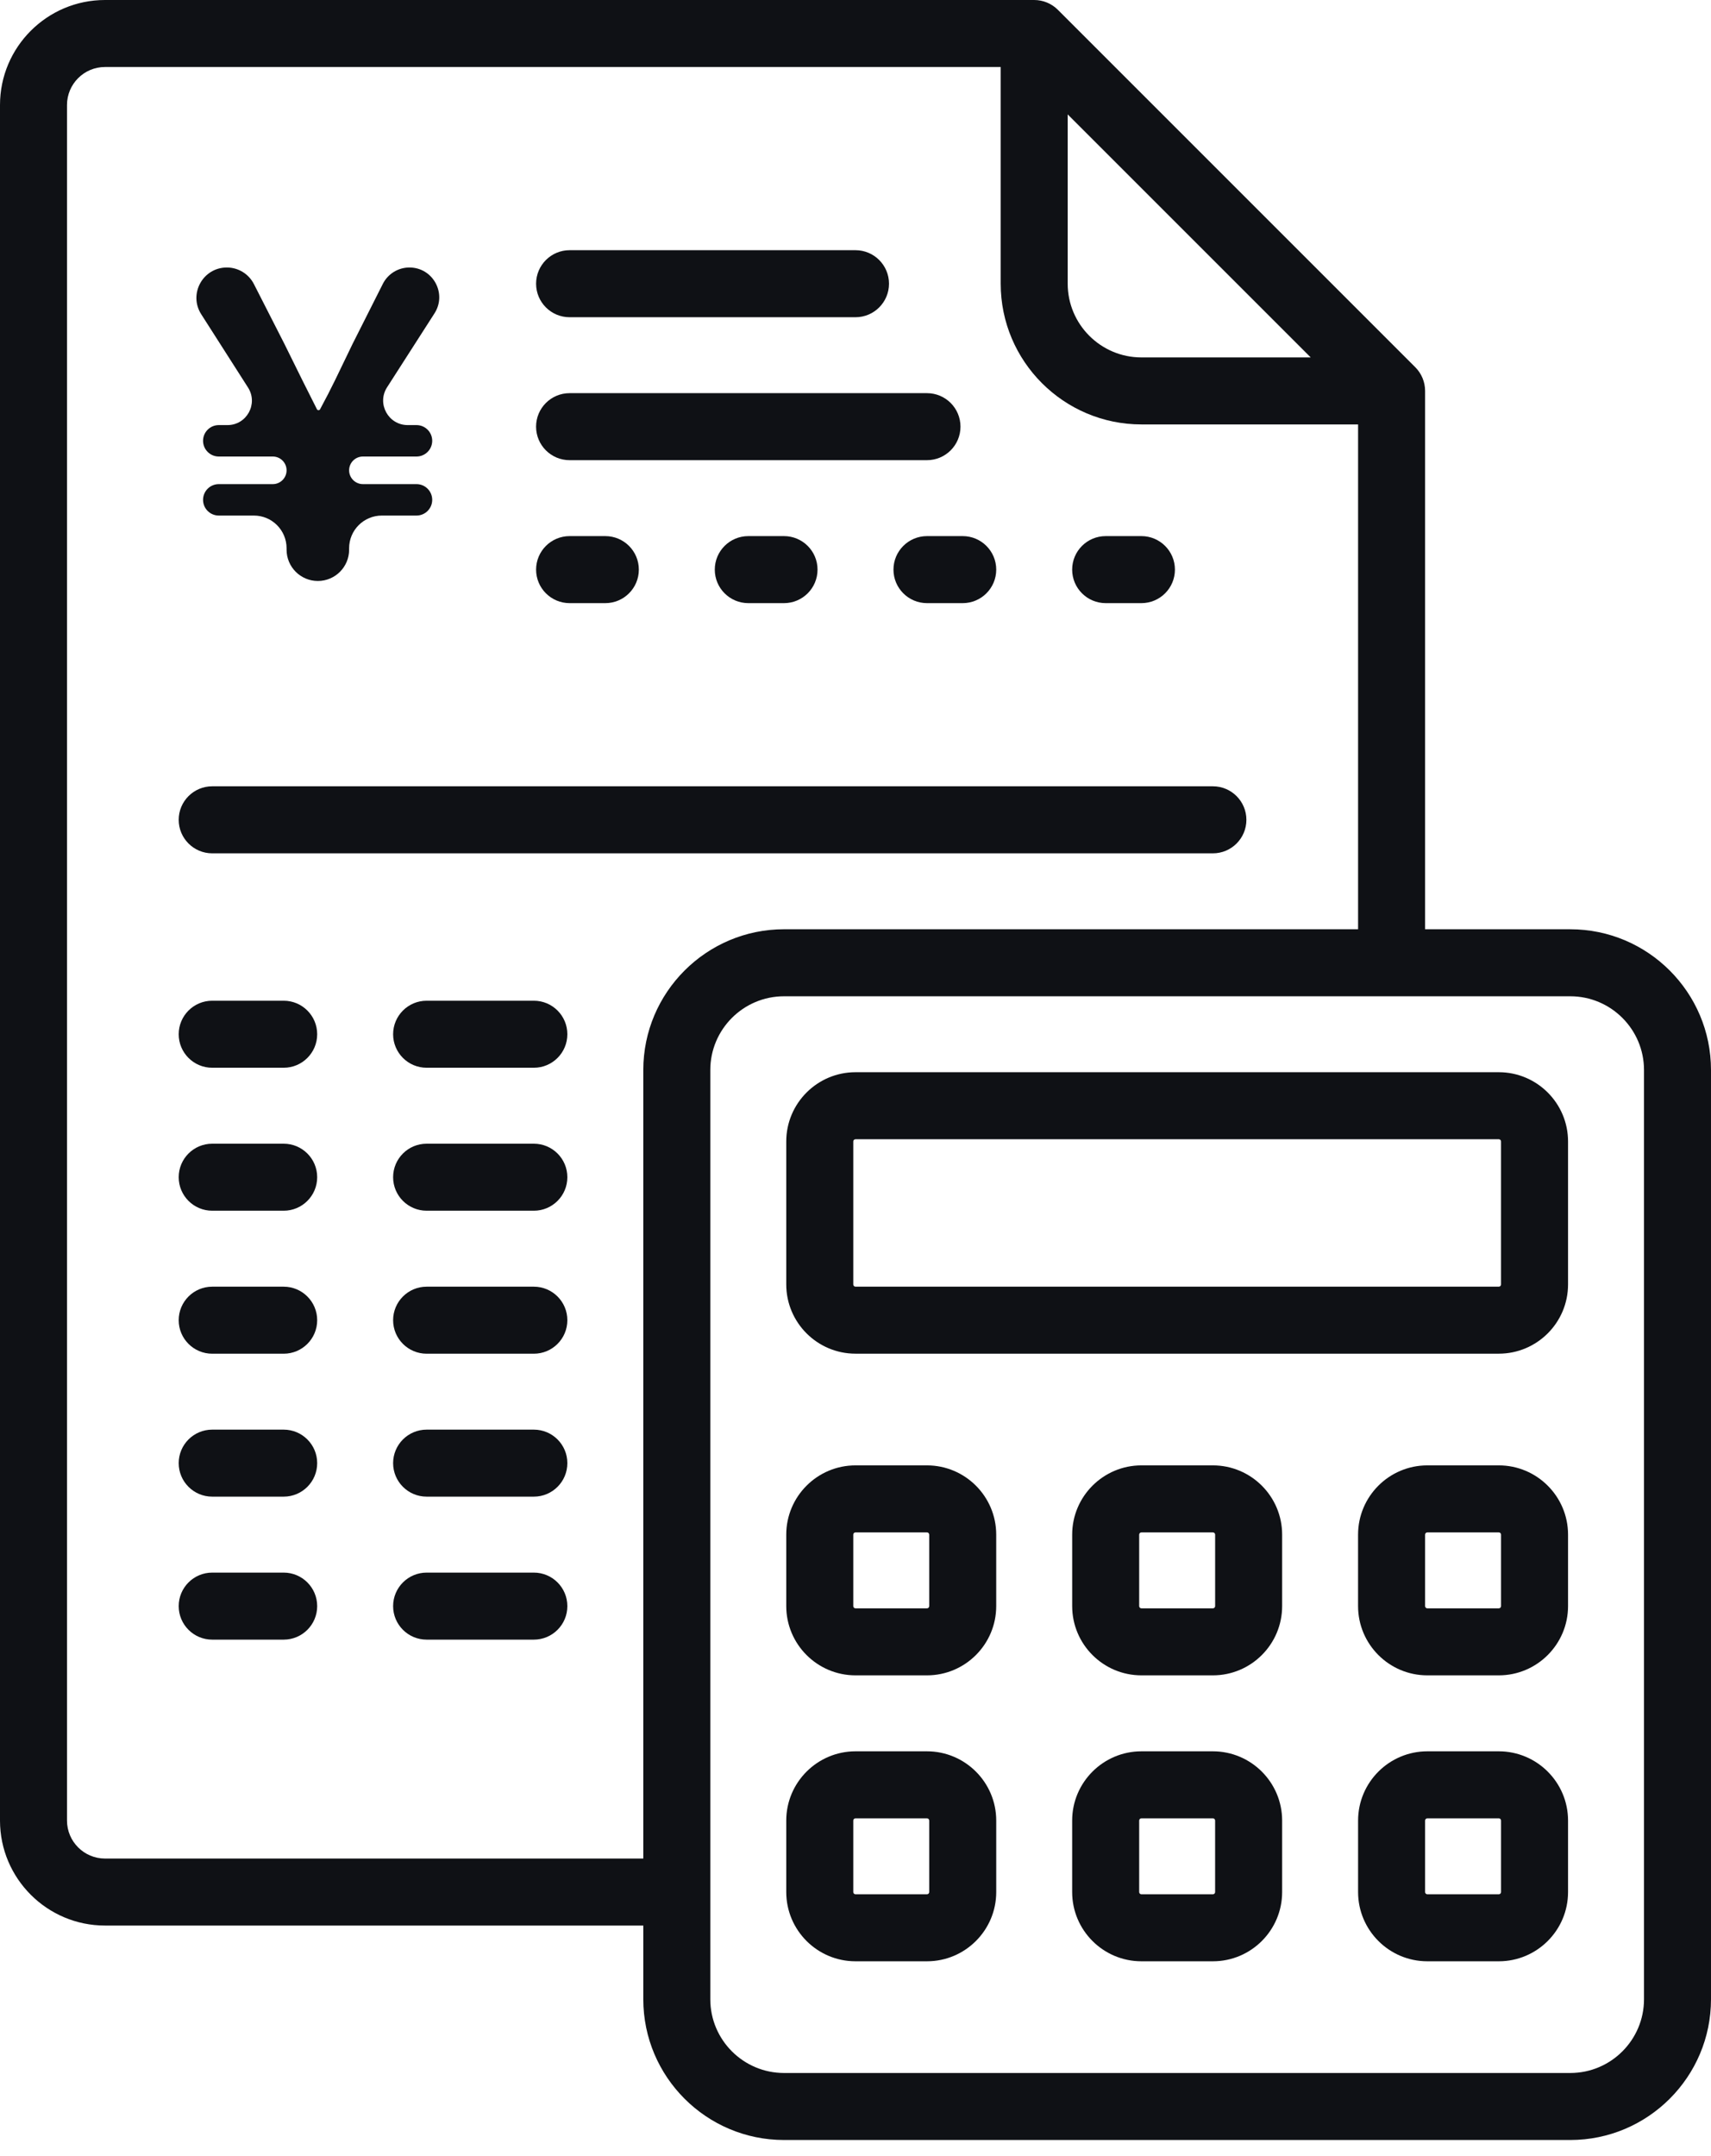
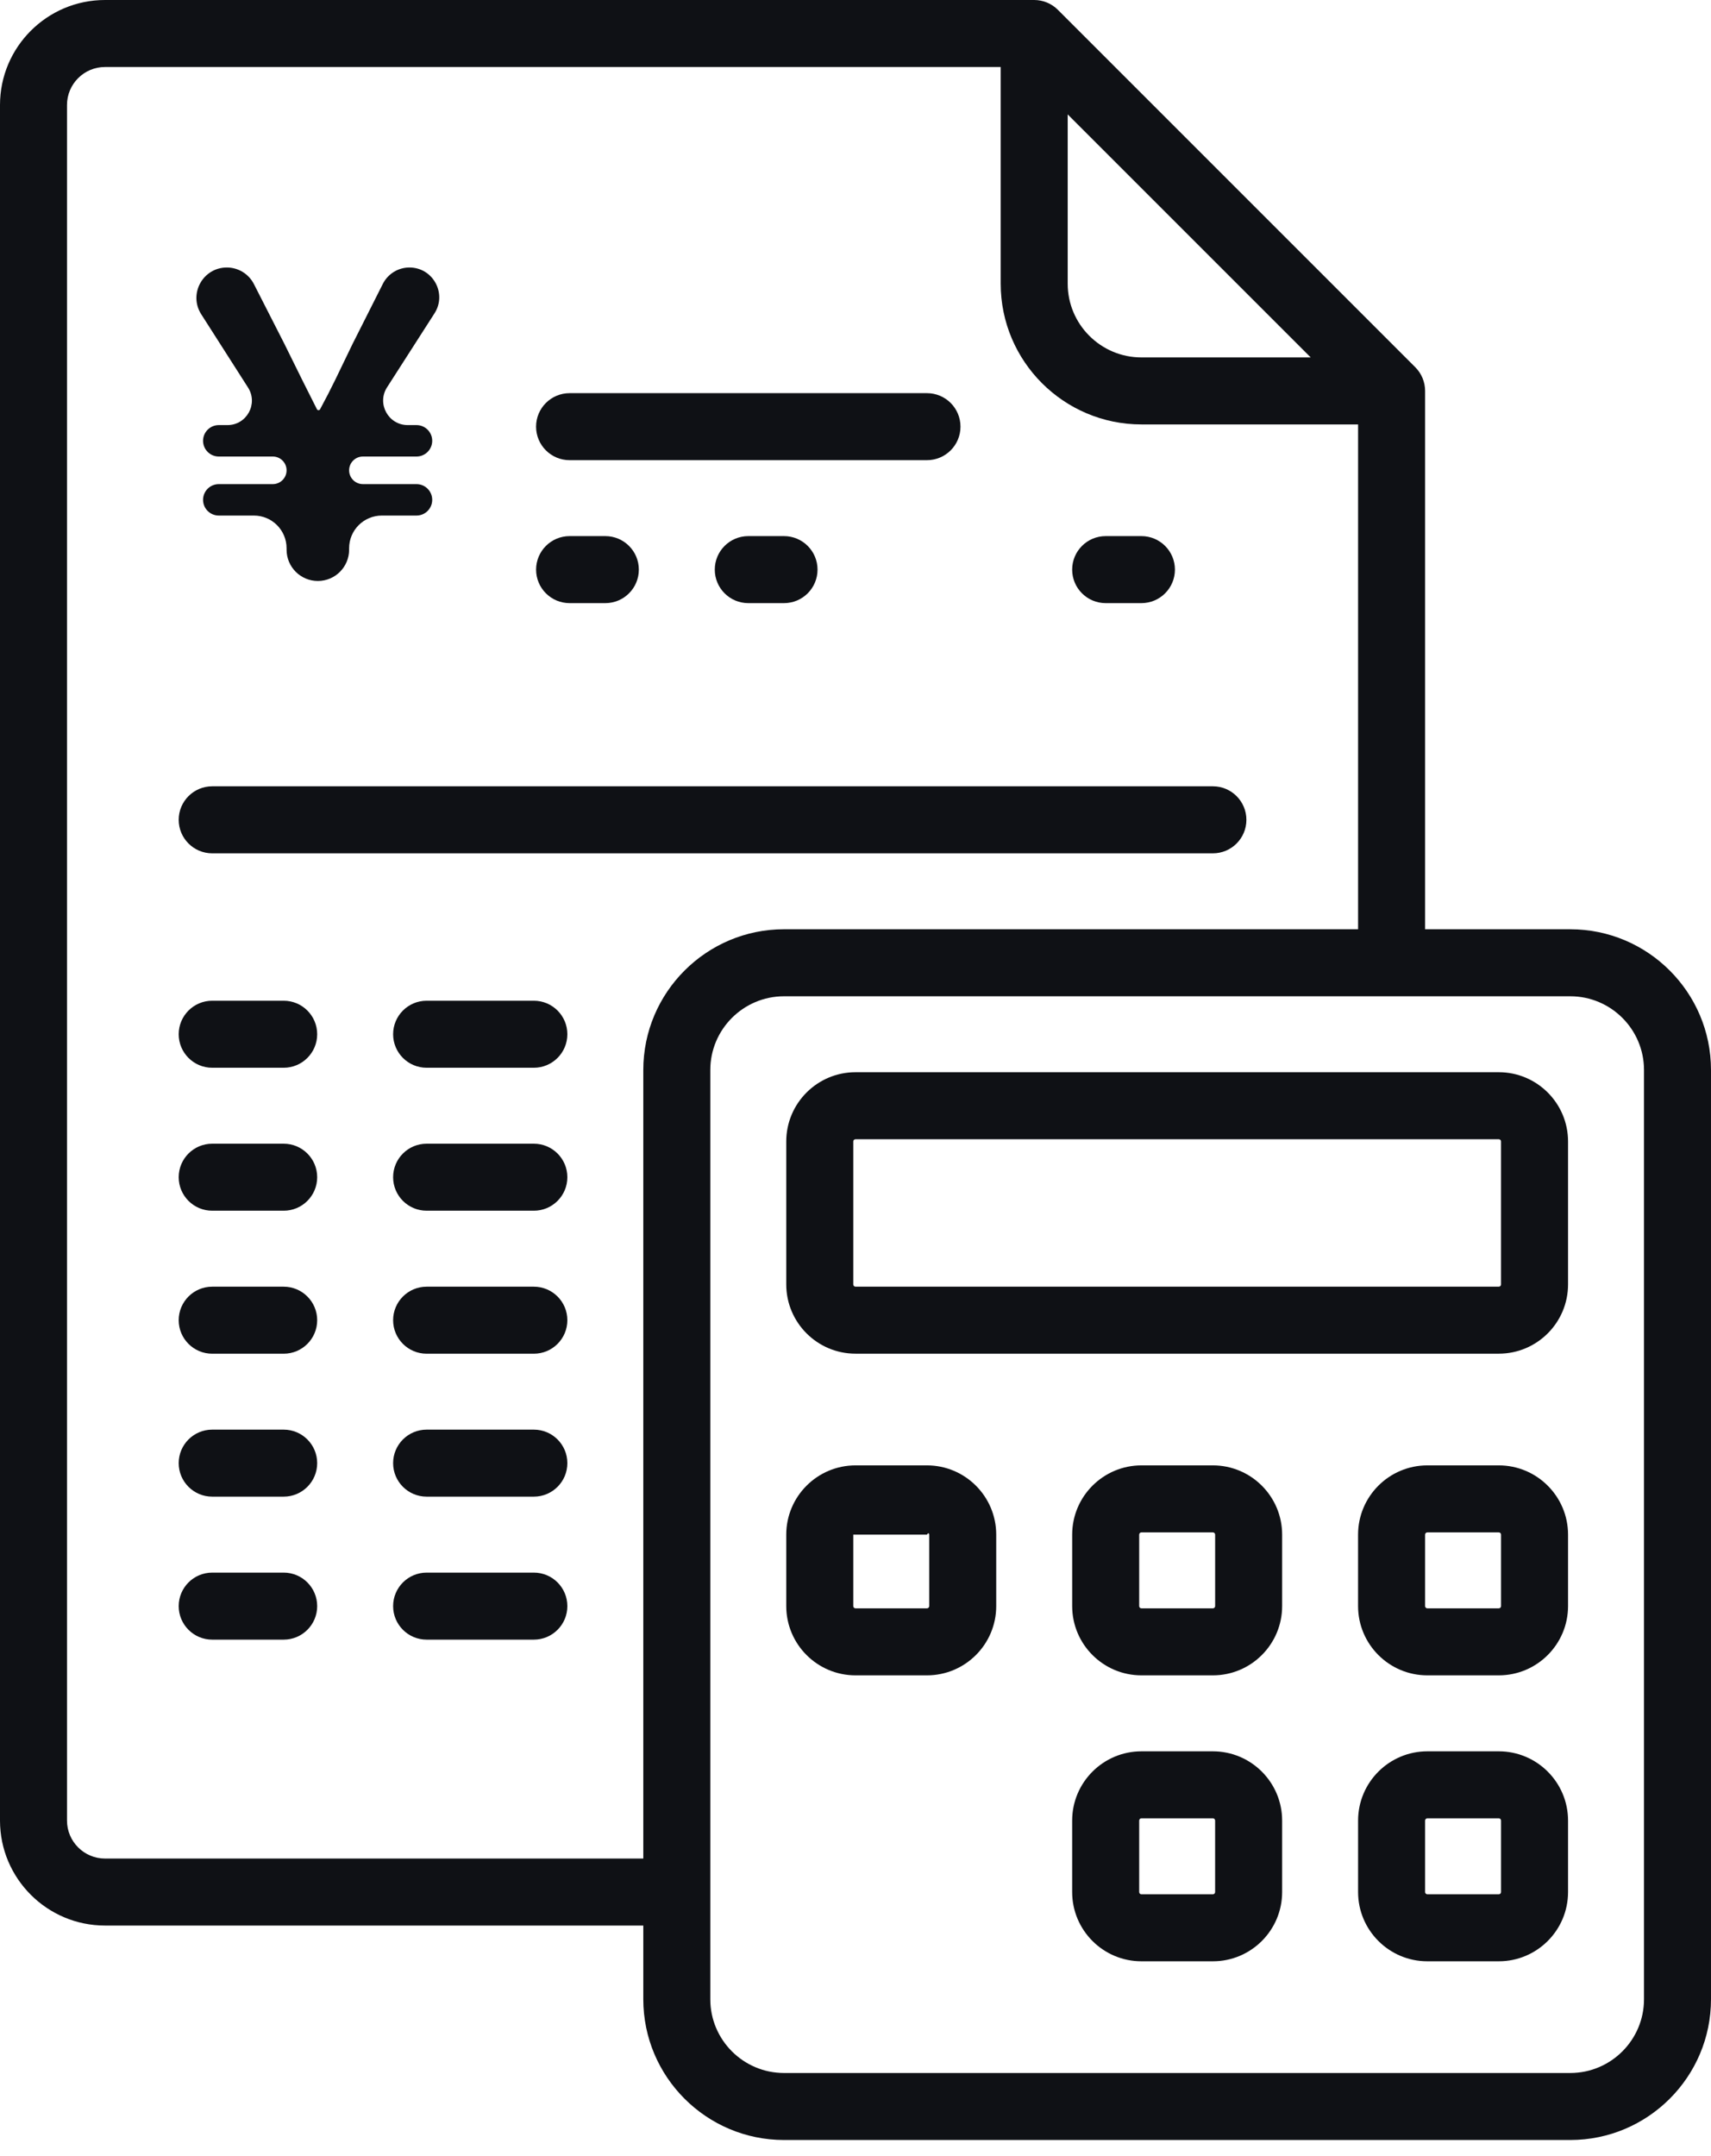
<svg xmlns="http://www.w3.org/2000/svg" width="100" height="126" viewBox="0 0 100 126" fill="none">
  <path d="M16.749 32.125C16.749 33.135 17.568 33.953 18.577 33.953V33.953C19.586 33.953 20.404 33.135 20.404 32.125V32.041C20.404 30.986 21.26 30.13 22.316 30.13H24.343C24.85 30.13 25.261 29.719 25.261 29.212V29.212C25.261 28.704 24.85 28.293 24.343 28.293H21.211C20.766 28.293 20.404 27.932 20.404 27.486V27.486C20.404 27.041 20.766 26.68 21.211 26.68H24.343C24.85 26.68 25.261 26.268 25.261 25.761V25.761C25.261 25.254 24.85 24.843 24.343 24.843H23.828C22.695 24.843 22.009 23.589 22.622 22.635L25.394 18.313C26.137 17.155 25.306 15.633 23.929 15.633V15.633C23.272 15.633 22.671 16.003 22.375 16.59L20.605 20.101C19.741 21.889 19.412 22.613 18.707 23.919C18.689 23.952 18.653 23.974 18.616 23.974V23.974C18.576 23.974 18.541 23.951 18.523 23.916C17.866 22.614 17.537 21.961 16.624 20.101L14.84 16.602C14.537 16.007 13.926 15.633 13.258 15.633V15.633C11.855 15.633 11.005 17.183 11.761 18.366L14.496 22.648C15.103 23.598 14.421 24.843 13.294 24.843H12.786C12.279 24.843 11.868 25.254 11.868 25.761V25.761C11.868 26.268 12.279 26.68 12.786 26.68H15.943C16.388 26.68 16.749 27.041 16.749 27.486V27.486C16.749 27.932 16.388 28.293 15.943 28.293H12.786C12.279 28.293 11.868 28.704 11.868 29.212V29.212C11.868 29.719 12.279 30.13 12.786 30.13H14.838C15.894 30.13 16.749 30.986 16.749 32.041V32.125Z" fill="#0F1115" />
-   <path d="M50 14.622H33.29C32.209 14.622 31.332 15.499 31.332 16.58C31.332 17.662 32.208 18.539 33.29 18.539H50C51.081 18.539 51.958 17.662 51.958 16.58C51.958 15.499 51.081 14.622 50 14.622Z" fill="#0F1115" />
  <path d="M35.379 31.331H33.29C32.209 31.331 31.332 32.208 31.332 33.289C31.332 34.371 32.208 35.248 33.29 35.248H35.379C36.46 35.248 37.337 34.371 37.337 33.289C37.337 32.208 36.46 31.331 35.379 31.331Z" fill="#0F1115" />
  <path d="M70.888 45.953H12.402C11.321 45.953 10.444 46.83 10.444 47.911C10.444 48.993 11.321 49.87 12.402 49.87H70.888C71.969 49.87 72.846 48.993 72.846 47.911C72.846 46.83 71.969 45.953 70.888 45.953Z" fill="#0F1115" />
  <path d="M31.201 58.484H24.935C23.853 58.484 22.976 59.361 22.976 60.443C22.976 61.524 23.853 62.401 24.935 62.401H31.201C32.282 62.401 33.159 61.524 33.159 60.443C33.159 59.361 32.283 58.484 31.201 58.484Z" fill="#0F1115" />
  <path d="M16.58 58.484H12.402C11.321 58.484 10.444 59.361 10.444 60.443C10.444 61.524 11.321 62.401 12.402 62.401H16.58C17.661 62.401 18.538 61.524 18.538 60.443C18.538 59.361 17.661 58.484 16.58 58.484Z" fill="#0F1115" />
  <path d="M31.201 66.84H24.935C23.853 66.84 22.976 67.716 22.976 68.798C22.976 69.879 23.853 70.756 24.935 70.756H31.201C32.282 70.756 33.159 69.88 33.159 68.798C33.159 67.716 32.283 66.84 31.201 66.84Z" fill="#0F1115" />
  <path d="M16.58 66.84H12.402C11.321 66.84 10.444 67.716 10.444 68.798C10.444 69.879 11.321 70.756 12.402 70.756H16.58C17.661 70.756 18.538 69.88 18.538 68.798C18.538 67.716 17.661 66.84 16.58 66.84Z" fill="#0F1115" />
  <path d="M31.201 75.196H24.935C23.853 75.196 22.976 76.073 22.976 77.155C22.976 78.236 23.853 79.113 24.935 79.113H31.201C32.282 79.113 33.159 78.236 33.159 77.155C33.159 76.073 32.283 75.196 31.201 75.196Z" fill="#0F1115" />
  <path d="M16.58 75.196H12.402C11.321 75.196 10.444 76.073 10.444 77.155C10.444 78.236 11.321 79.113 12.402 79.113H16.58C17.661 79.113 18.538 78.236 18.538 77.155C18.538 76.073 17.661 75.196 16.58 75.196Z" fill="#0F1115" />
  <path d="M31.201 83.55H24.935C23.853 83.55 22.976 84.427 22.976 85.508C22.976 86.59 23.853 87.466 24.935 87.466H31.201C32.282 87.466 33.159 86.59 33.159 85.508C33.159 84.427 32.283 83.55 31.201 83.55Z" fill="#0F1115" />
  <path d="M16.58 83.55H12.402C11.321 83.55 10.444 84.427 10.444 85.508C10.444 86.59 11.321 87.466 12.402 87.466H16.58C17.661 87.466 18.538 86.59 18.538 85.508C18.538 84.427 17.661 83.55 16.58 83.55Z" fill="#0F1115" />
  <path d="M31.201 91.906H24.935C23.853 91.906 22.976 92.783 22.976 93.865C22.976 94.946 23.853 95.823 24.935 95.823H31.201C32.282 95.823 33.159 94.946 33.159 93.865C33.159 92.783 32.283 91.906 31.201 91.906Z" fill="#0F1115" />
  <path d="M16.58 91.906H12.402C11.321 91.906 10.444 92.783 10.444 93.865C10.444 94.946 11.321 95.823 12.402 95.823H16.58C17.661 95.823 18.538 94.946 18.538 93.865C18.538 92.783 17.661 91.906 16.58 91.906Z" fill="#0F1115" />
-   <path d="M56.267 31.331H54.178C53.096 31.331 52.219 32.208 52.219 33.289C52.219 34.371 53.096 35.248 54.178 35.248H56.267C57.348 35.248 58.225 34.371 58.225 33.289C58.225 32.208 57.348 31.331 56.267 31.331Z" fill="#0F1115" />
  <path d="M66.71 31.331H64.622C63.54 31.331 62.663 32.208 62.663 33.289C62.663 34.371 63.54 35.248 64.622 35.248H66.71C67.792 35.248 68.669 34.371 68.669 33.289C68.669 32.208 67.792 31.331 66.71 31.331Z" fill="#0F1115" />
  <path d="M45.822 31.331H43.734C42.652 31.331 41.776 32.208 41.776 33.289C41.776 34.371 42.652 35.248 43.734 35.248H45.822C46.904 35.248 47.781 34.371 47.781 33.289C47.781 32.208 46.904 31.331 45.822 31.331Z" fill="#0F1115" />
  <path d="M54.178 22.977H33.29C32.208 22.977 31.331 23.853 31.331 24.935C31.331 26.017 32.208 26.893 33.29 26.893H54.178C55.259 26.893 56.136 26.017 56.136 24.935C56.136 23.853 55.259 22.977 54.178 22.977Z" fill="#0F1115" />
  <path d="M91.776 54.308H83.29V22.846C83.29 22.327 83.084 21.829 82.717 21.462L61.828 0.574C61.461 0.206 60.963 0 60.444 0H6.136C2.752 0 0 2.752 0 6.136V106.397C0 109.78 2.752 112.532 6.136 112.532H37.598V116.841C37.598 121.376 41.288 125.065 45.822 125.065H91.775C96.311 125.065 100 121.375 100 116.841V62.532C100 57.997 96.311 54.308 91.776 54.308ZM62.402 6.686L76.605 20.888H66.71C64.335 20.888 62.402 18.955 62.402 16.58V6.686ZM37.598 62.532V108.616H6.136C4.912 108.616 3.916 107.62 3.916 106.396V6.136C3.916 4.912 4.912 3.916 6.136 3.916H58.486V16.58C58.486 21.115 62.175 24.804 66.71 24.804H79.374V54.307H45.823C41.288 54.308 37.598 57.997 37.598 62.532ZM96.084 116.841C96.084 119.216 94.151 121.149 91.776 121.149H45.823C43.447 121.149 41.514 119.216 41.514 116.841V62.532C41.514 60.157 43.447 58.224 45.823 58.224H91.776C94.151 58.224 96.084 60.157 96.084 62.532V116.841Z" fill="#0F1115" />
  <path d="M87.598 62.662H50C47.768 62.662 45.953 64.478 45.953 66.709V75.064C45.953 77.296 47.768 79.111 50 79.111H87.598C89.83 79.111 91.645 77.296 91.645 75.064V66.709C91.645 64.478 89.83 62.662 87.598 62.662ZM87.729 75.064C87.729 75.136 87.67 75.195 87.598 75.195H50C49.928 75.195 49.87 75.136 49.87 75.064V66.709C49.87 66.637 49.928 66.579 50 66.579H87.598C87.67 66.579 87.728 66.637 87.728 66.709V75.064H87.729Z" fill="#0F1115" />
-   <path d="M54.178 85.639H50C47.768 85.639 45.953 87.454 45.953 89.686V93.863C45.953 96.095 47.768 97.91 50 97.91H54.178C56.409 97.91 58.224 96.095 58.224 93.863V89.686C58.224 87.454 56.409 85.639 54.178 85.639ZM54.308 93.863C54.308 93.936 54.25 93.994 54.178 93.994H50C49.928 93.994 49.87 93.936 49.87 93.863V89.686C49.87 89.614 49.928 89.555 50 89.555H54.178C54.249 89.555 54.308 89.614 54.308 89.686V93.863H54.308Z" fill="#0F1115" />
+   <path d="M54.178 85.639H50C47.768 85.639 45.953 87.454 45.953 89.686V93.863C45.953 96.095 47.768 97.91 50 97.91H54.178C56.409 97.91 58.224 96.095 58.224 93.863V89.686C58.224 87.454 56.409 85.639 54.178 85.639ZM54.308 93.863C54.308 93.936 54.25 93.994 54.178 93.994H50C49.928 93.994 49.87 93.936 49.87 93.863V89.686H54.178C54.249 89.555 54.308 89.614 54.308 89.686V93.863H54.308Z" fill="#0F1115" />
  <path d="M87.598 85.639H83.42C81.189 85.639 79.373 87.454 79.373 89.686V93.863C79.373 96.095 81.189 97.91 83.42 97.91H87.598C89.829 97.91 91.645 96.095 91.645 93.863V89.686C91.645 87.454 89.829 85.639 87.598 85.639ZM87.729 93.863C87.729 93.936 87.67 93.994 87.598 93.994H83.421C83.349 93.994 83.29 93.936 83.29 93.863V89.686C83.29 89.614 83.349 89.555 83.421 89.555H87.598C87.67 89.555 87.729 89.614 87.729 89.686V93.863Z" fill="#0F1115" />
  <path d="M70.888 85.639H66.711C64.479 85.639 62.664 87.454 62.664 89.686V93.863C62.664 96.095 64.479 97.91 66.711 97.91H70.888C73.12 97.91 74.935 96.095 74.935 93.863V89.686C74.935 87.454 73.12 85.639 70.888 85.639ZM71.019 93.863C71.019 93.936 70.96 93.994 70.888 93.994H66.711C66.638 93.994 66.58 93.936 66.58 93.863V89.686C66.58 89.614 66.638 89.555 66.711 89.555H70.888C70.96 89.555 71.019 89.614 71.019 89.686V93.863Z" fill="#0F1115" />
-   <path d="M54.178 102.35H50C47.769 102.35 45.953 104.165 45.953 106.397V110.574C45.953 112.806 47.769 114.621 50 114.621H54.178C56.409 114.621 58.225 112.806 58.225 110.574V106.397C58.225 104.165 56.409 102.35 54.178 102.35ZM54.308 110.574C54.308 110.646 54.25 110.705 54.178 110.705H50C49.928 110.705 49.87 110.646 49.87 110.574V106.397C49.87 106.325 49.928 106.266 50 106.266H54.178C54.25 106.266 54.308 106.325 54.308 106.397V110.574H54.308Z" fill="#0F1115" />
  <path d="M87.598 102.35H83.421C81.189 102.35 79.374 104.165 79.374 106.397V110.574C79.374 112.806 81.189 114.621 83.421 114.621H87.598C89.83 114.621 91.645 112.806 91.645 110.574V106.397C91.645 104.165 89.83 102.35 87.598 102.35ZM87.729 110.574C87.729 110.646 87.67 110.705 87.598 110.705H83.421C83.349 110.705 83.29 110.646 83.29 110.574V106.397C83.29 106.325 83.349 106.266 83.421 106.266H87.598C87.67 106.266 87.729 106.325 87.729 106.397V110.574Z" fill="#0F1115" />
  <path d="M70.888 102.35H66.71C64.479 102.35 62.663 104.165 62.663 106.397V110.574C62.663 112.806 64.479 114.621 66.71 114.621H70.888C73.12 114.621 74.935 112.806 74.935 110.574V106.397C74.935 104.165 73.12 102.35 70.888 102.35ZM71.018 110.574C71.018 110.646 70.96 110.705 70.888 110.705H66.71C66.638 110.705 66.58 110.646 66.58 110.574V106.397C66.58 106.325 66.638 106.266 66.71 106.266H70.888C70.96 106.266 71.018 106.325 71.018 106.397V110.574Z" fill="#0F1115" />
</svg>